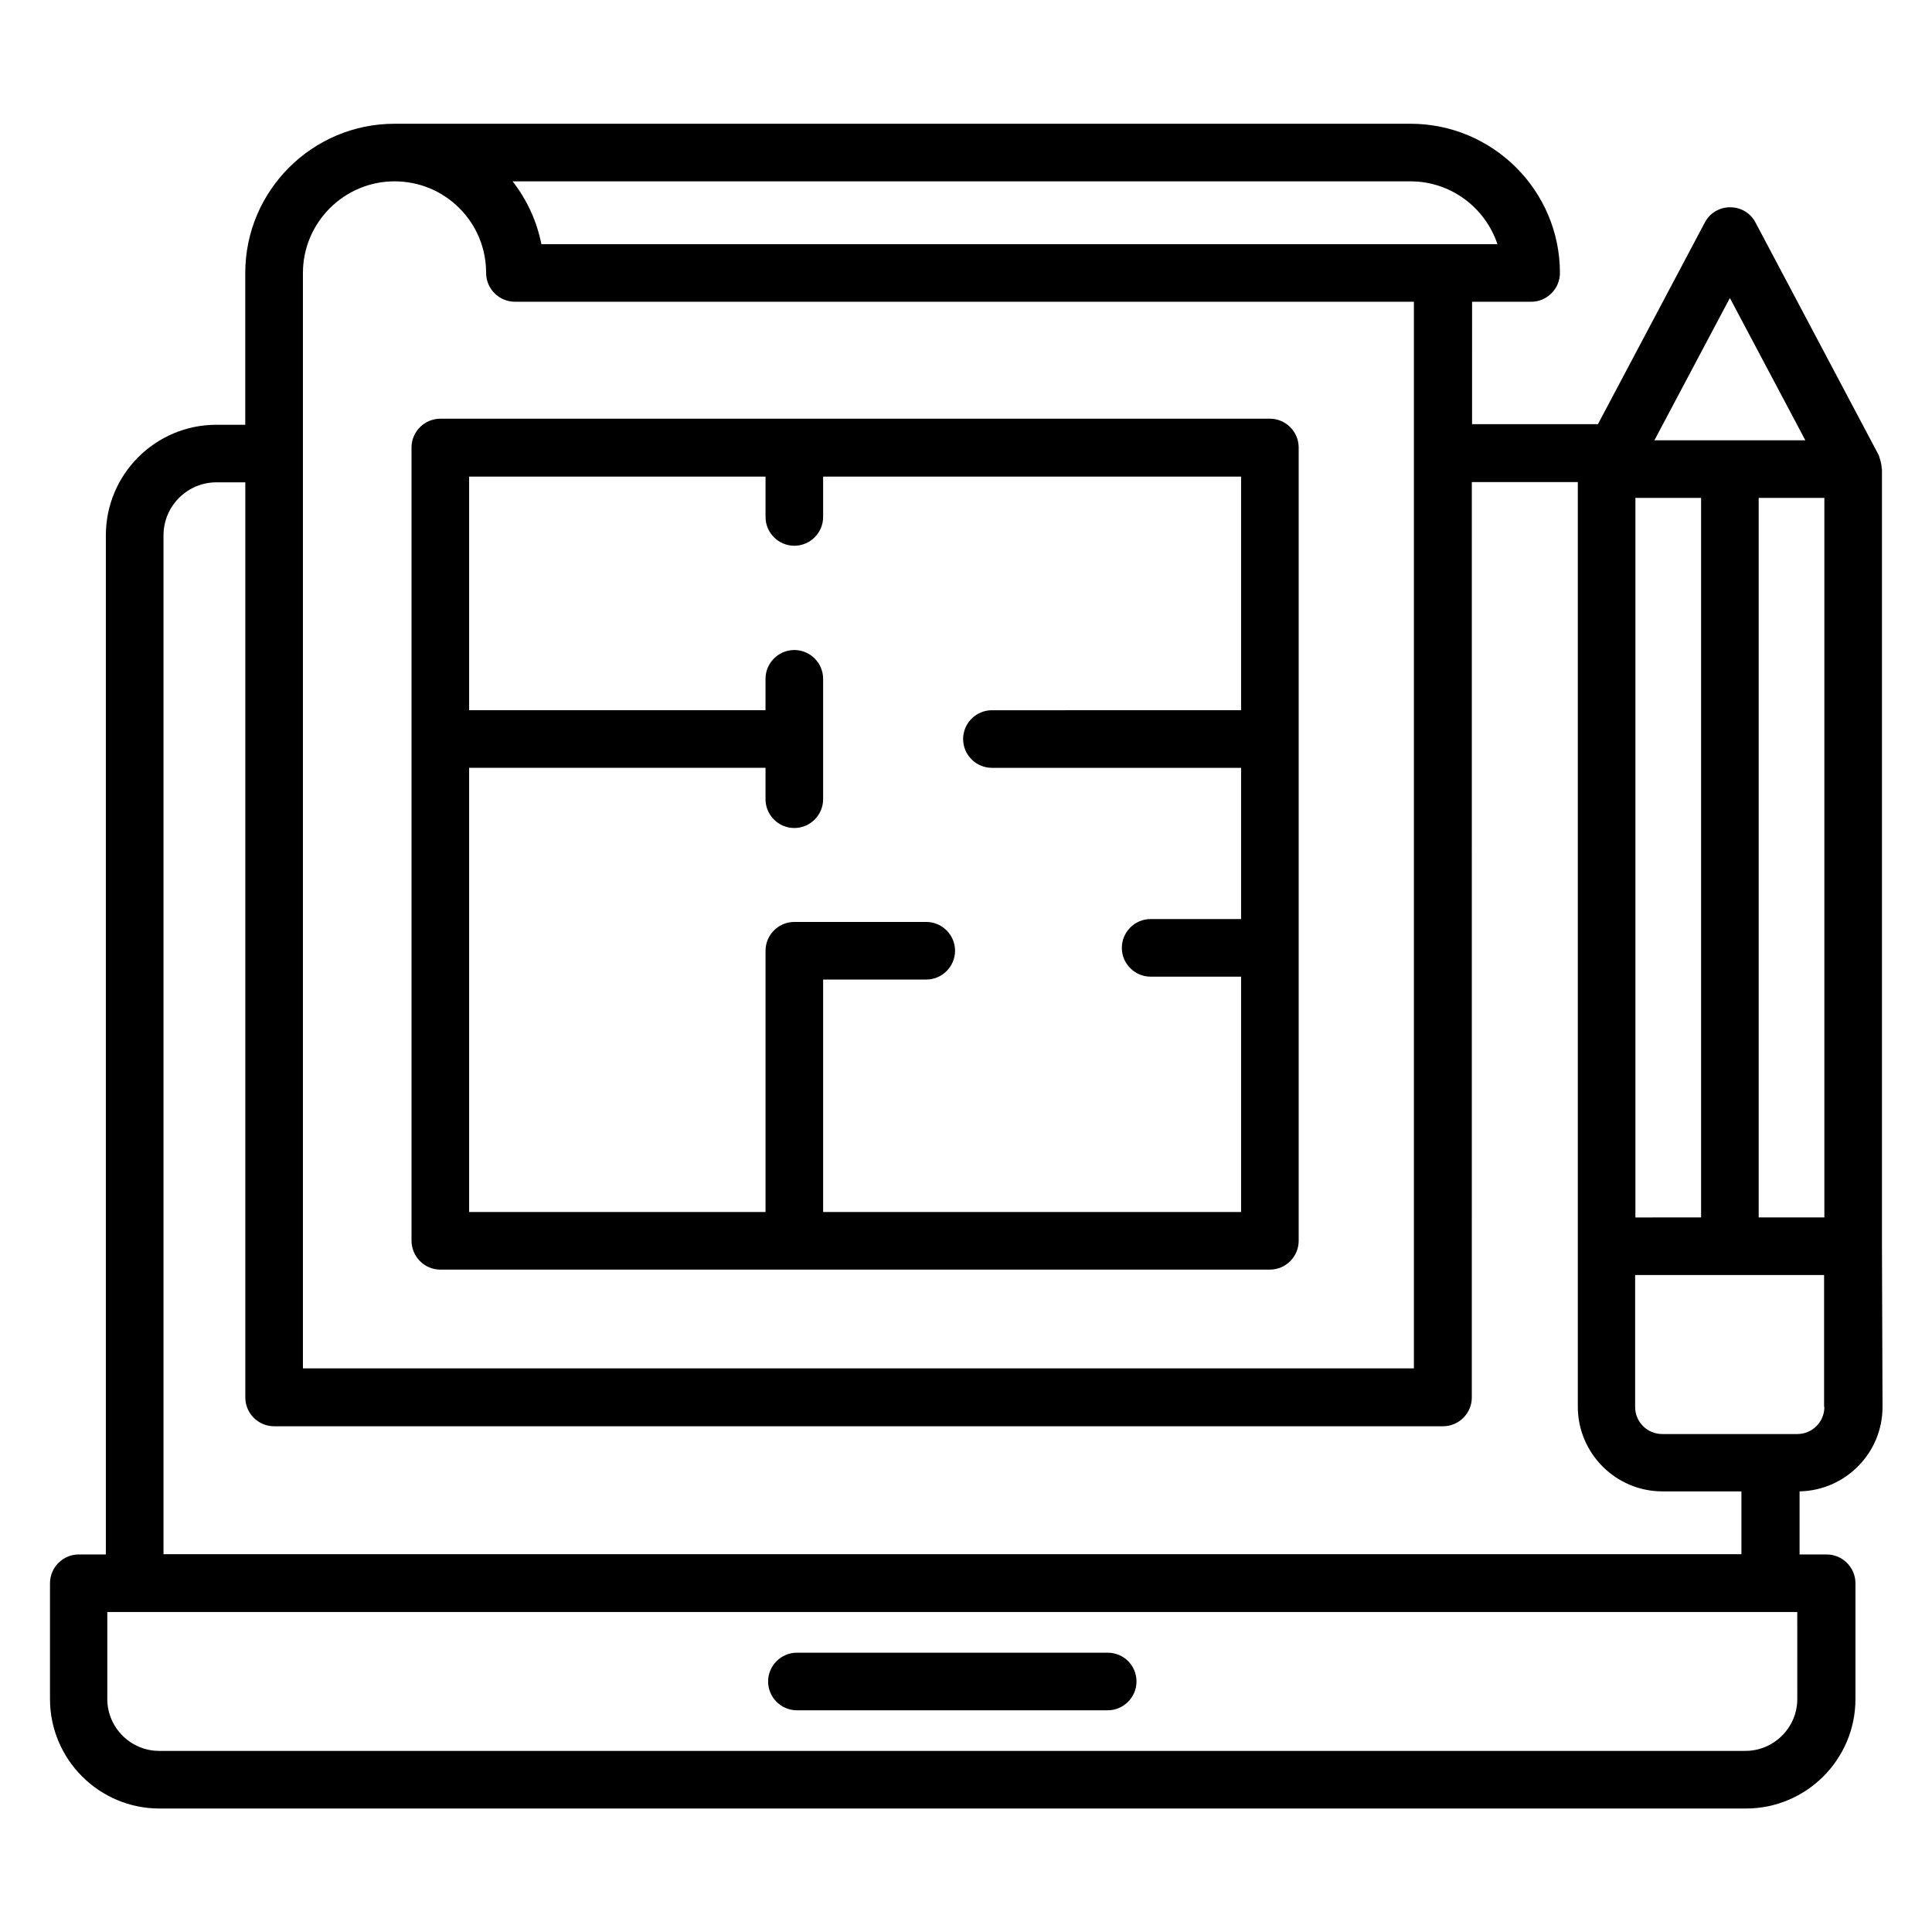
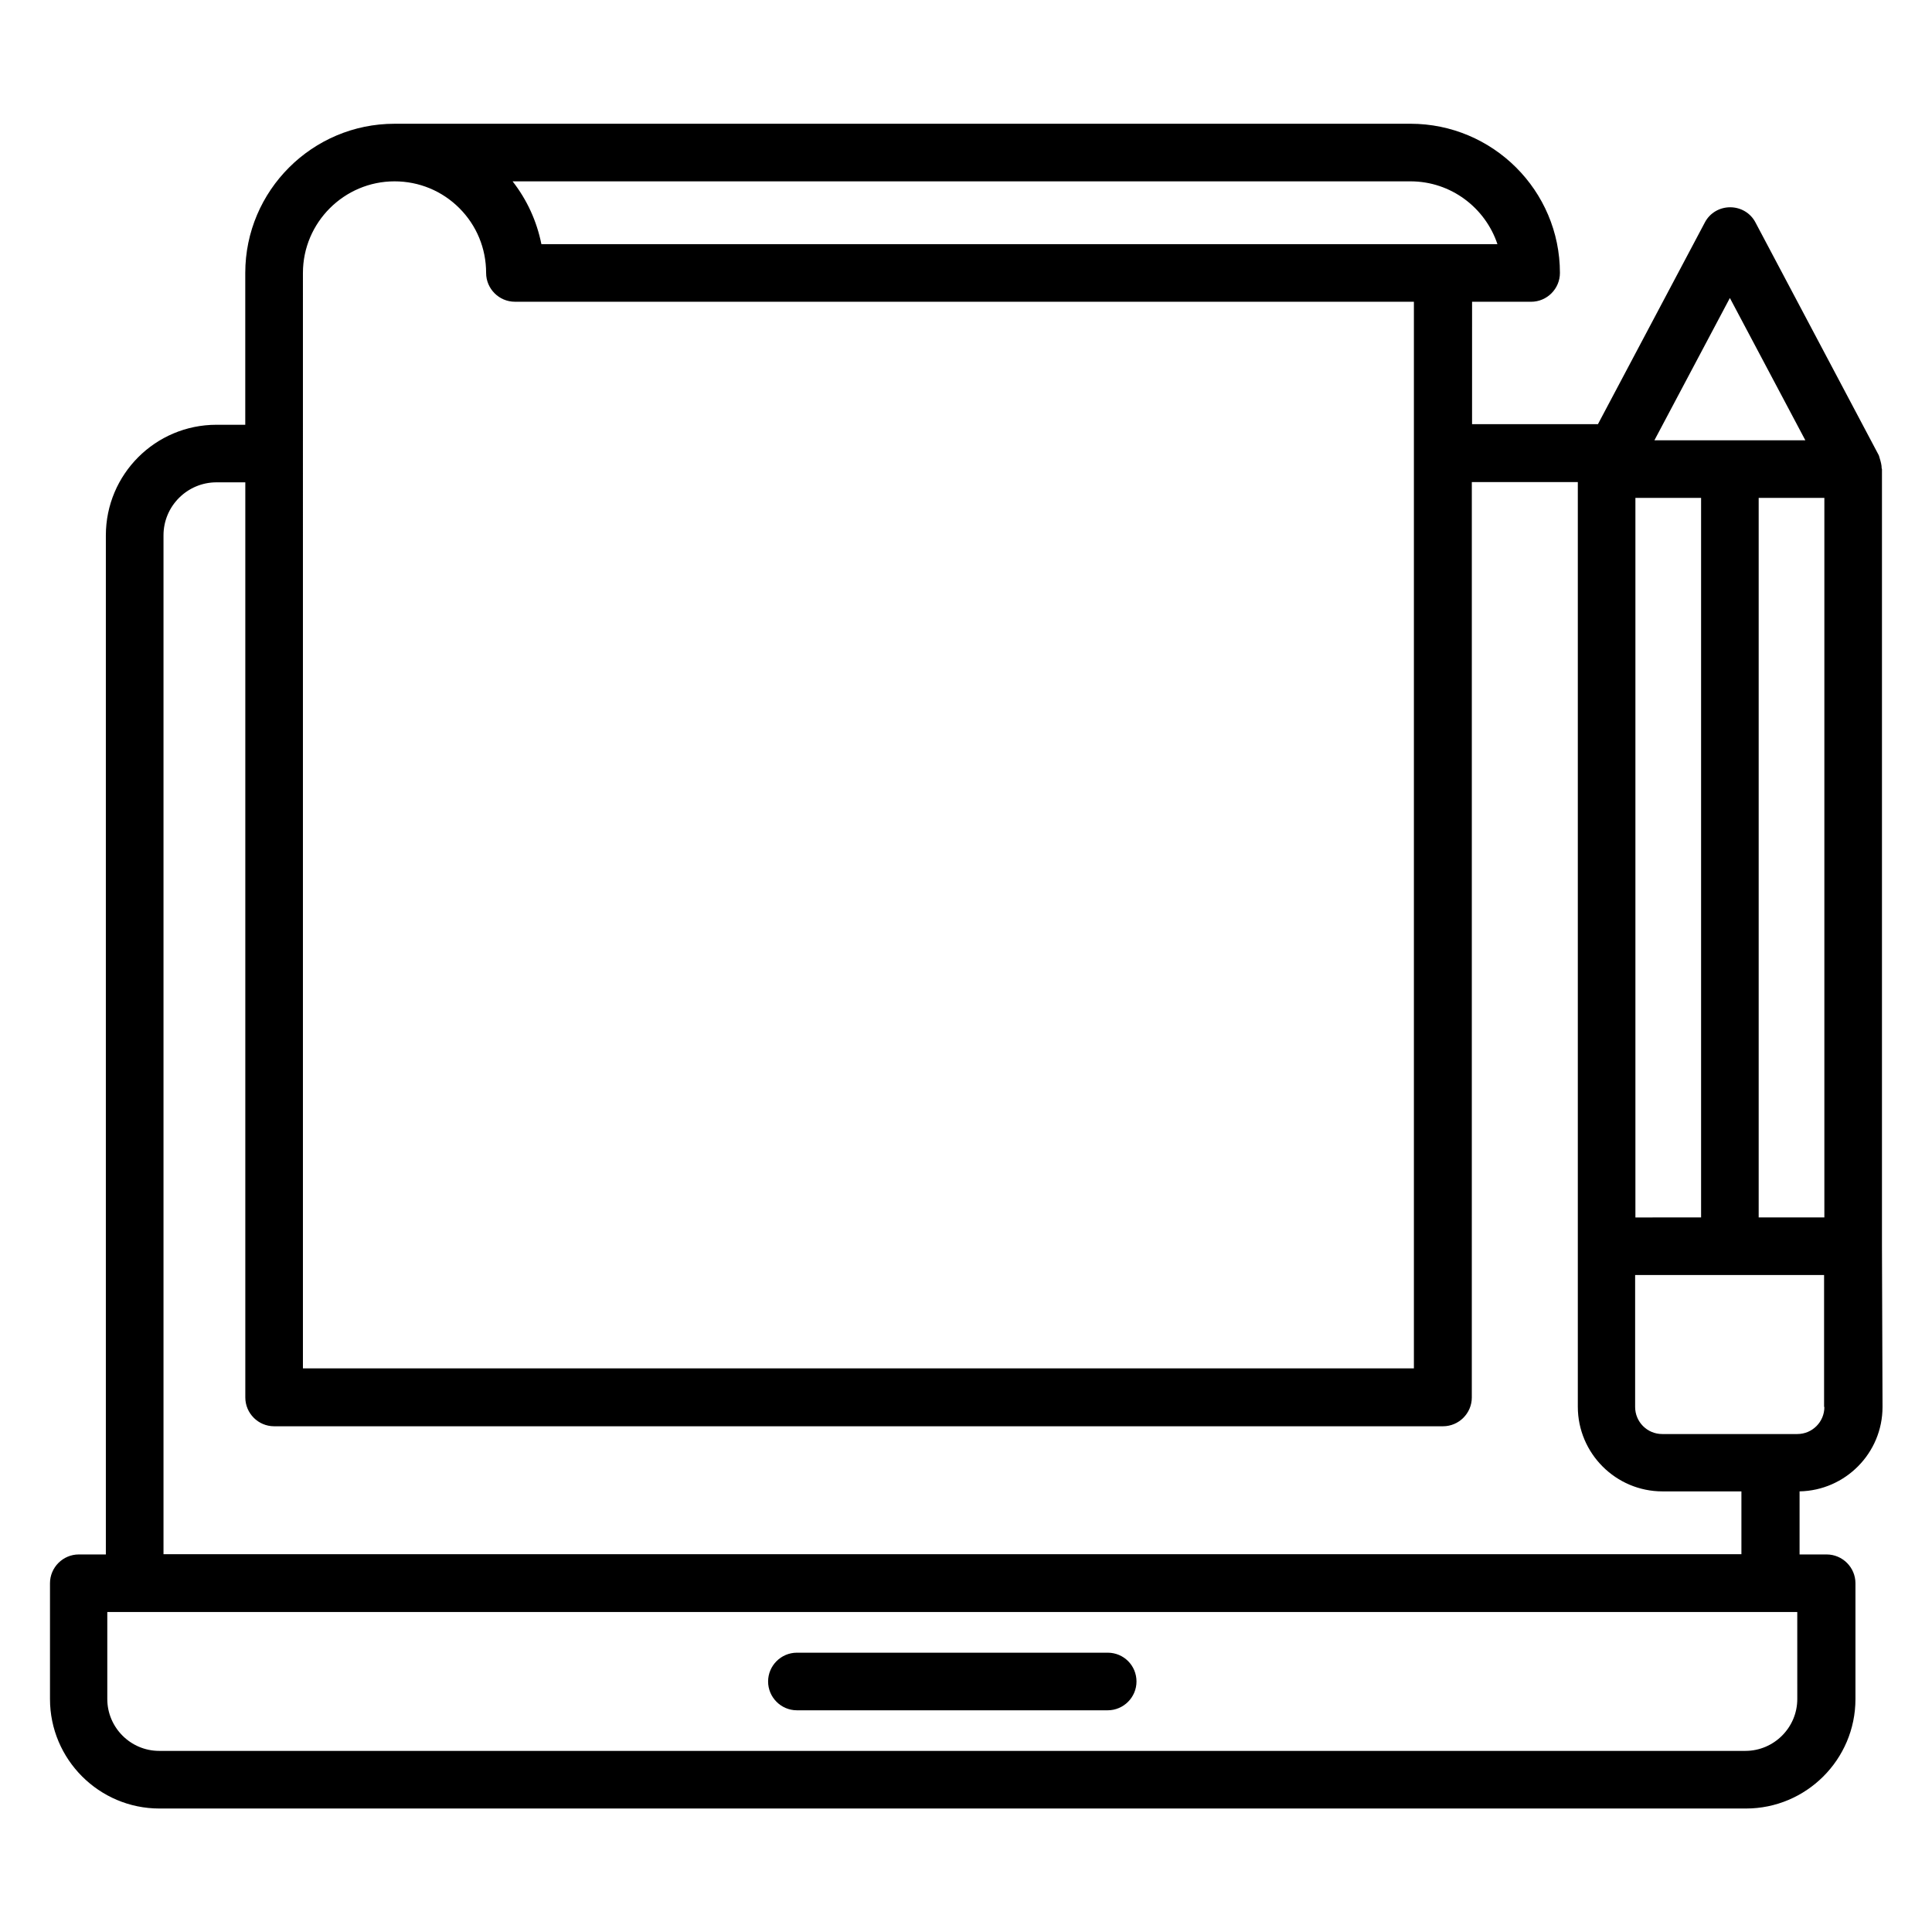
<svg xmlns="http://www.w3.org/2000/svg" fill="#000000" width="800px" height="800px" version="1.1" viewBox="144 144 512 512">
  <g>
    <path d="m437.55 581.98h-82.363c-4.199 0-7.633 3.434-7.633 7.633s3.434 7.633 7.633 7.633h82.363c4.199 0 7.633-3.434 7.633-7.633s-3.359-7.633-7.633-7.633z" />
-     <path d="m260.69 480.46h219.84c4.199 0 7.633-3.434 7.633-7.633v-77.559-0.078-0.078-55.266-0.078-0.078-77.098c0-4.199-3.434-7.633-7.633-7.633h-125.95-0.078-0.078l-93.734 0.004c-4.199 0-7.633 3.434-7.633 7.633v210.15c0 4.277 3.434 7.715 7.633 7.715zm86.184-210.15v10.688c0 4.199 3.434 7.633 7.633 7.633 4.199 0 7.633-3.434 7.633-7.633v-10.688h110.76v61.906l-66.031 0.004c-4.199 0-7.633 3.434-7.633 7.633 0 4.199 3.434 7.633 7.633 7.633h66.031v40.074h-23.969c-4.199 0-7.633 3.434-7.633 7.633s3.434 7.633 7.633 7.633h23.969v62.367h-110.76v-61.602h27.328c4.199 0 7.633-3.434 7.633-7.633s-3.434-7.633-7.633-7.633h-34.961c-4.199 0-7.633 3.434-7.633 7.633v69.234h-78.551v-117.71h78.547v8.32c0 4.199 3.434 7.633 7.633 7.633s7.633-3.434 7.633-7.633v-31.906c0-4.199-3.434-7.633-7.633-7.633s-7.633 3.434-7.633 7.633v8.32h-78.547v-61.906z" />
    <path d="m642.74 474.27v-205.95c0-0.078-0.078-0.152-0.078-0.23 0-0.84-0.23-1.68-0.457-2.441-0.078-0.152-0.078-0.305-0.152-0.535-0.078-0.152-0.078-0.305-0.152-0.457l-32.672-61.68c-1.297-2.519-3.894-4.047-6.719-4.047s-5.418 1.527-6.719 4.047l-28.32 53.434h-33.359l0.004-32.441h15.648c4.199 0 7.633-3.434 7.633-7.633 0-21.832-17.785-39.543-39.617-39.543l-269.16 0.004h-0.078c-21.754 0-39.543 17.711-39.543 39.543v40.227h-7.633c-16.184 0-29.312 13.129-29.312 29.312v270.07l-7.172-0.004c-4.199 0-7.633 3.434-7.633 7.633v30.688c0 15.953 12.977 29.008 29.008 29.008h420.45c15.953 0 29.008-12.977 29.008-29.008v-30.688c0-4.199-3.434-7.633-7.633-7.633h-7.176v-16.719c12.137-0.23 21.984-10.152 21.984-22.367zm-65.34-7.633v-190.69h17.406v190.68zm32.668-190.69h17.406v190.68h-17.406zm-7.633-52.977 20 37.711h-40zm-84.656-30.914c10.762 0 19.848 7.023 23.055 16.641h-253.36c-1.223-6.106-3.816-11.754-7.633-16.641zm-293.5 24.273c0-13.359 10.914-24.273 24.273-24.273 6.488 0 12.594 2.519 17.176 7.098 4.582 4.582 7.098 10.688 7.098 17.176 0 4.199 3.434 7.633 7.633 7.633h238.24v282.67h-294.42zm396.02 377.93c0 7.559-6.184 13.742-13.742 13.742h-420.38c-7.559 0-13.742-6.184-13.742-13.742v-23.055h447.86zm-432.97-38.32v-270.07c0-7.785 6.336-14.047 14.047-14.047h7.633v242.52c0 4.199 3.434 7.633 7.633 7.633h309.77c4.199 0 7.633-3.434 7.633-7.633l0.004-242.59h28.09v245.04c0 12.367 10.078 22.441 22.441 22.441h20.914v16.641h-418.16zm440.15-39.082c0 3.969-3.207 7.176-7.176 7.176h-35.801c-3.969 0-7.176-3.207-7.176-7.176v-34.961h50.074v34.961z" />
  </g>
</svg>